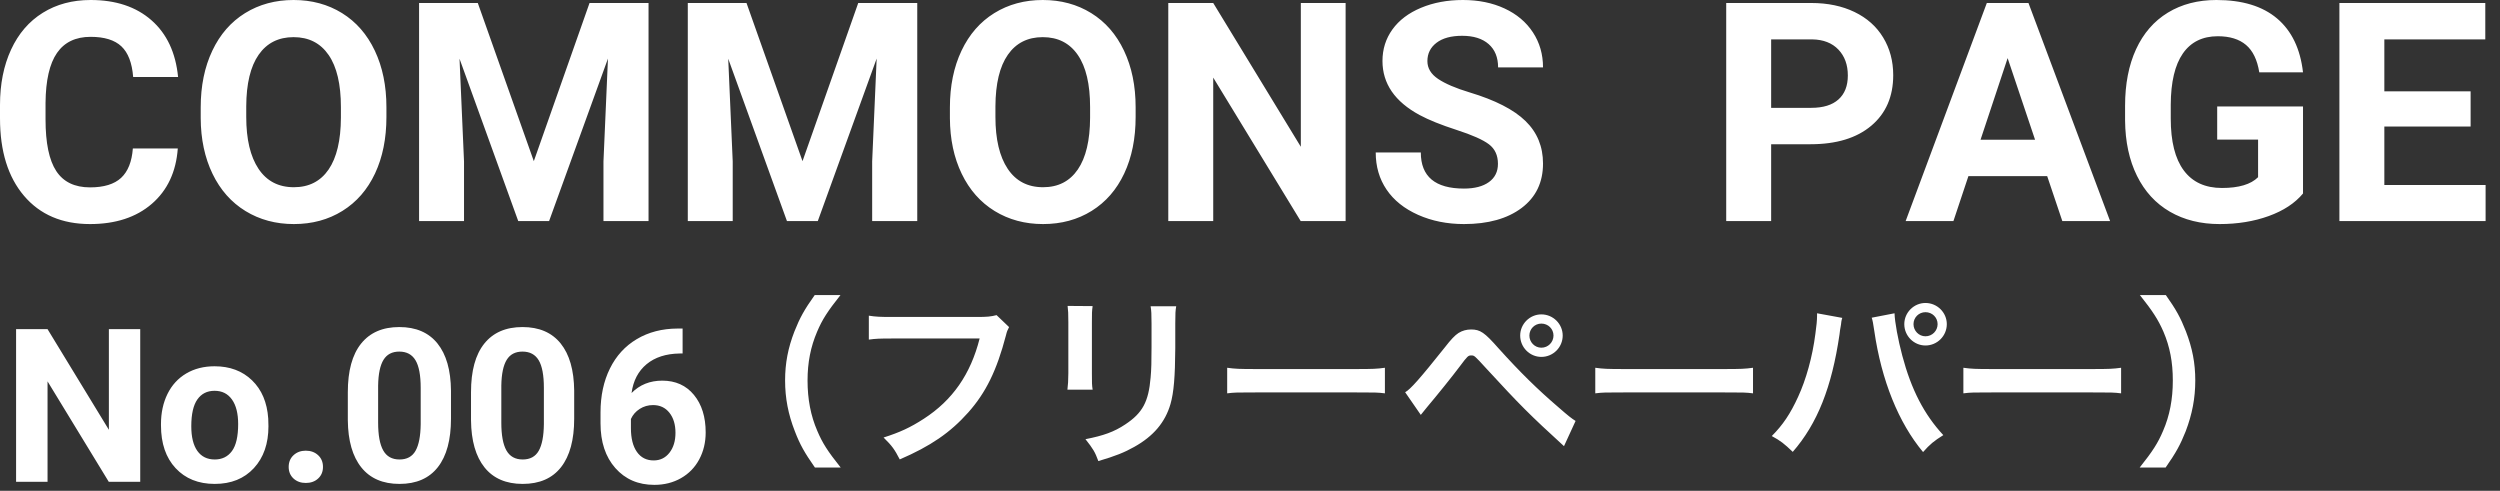
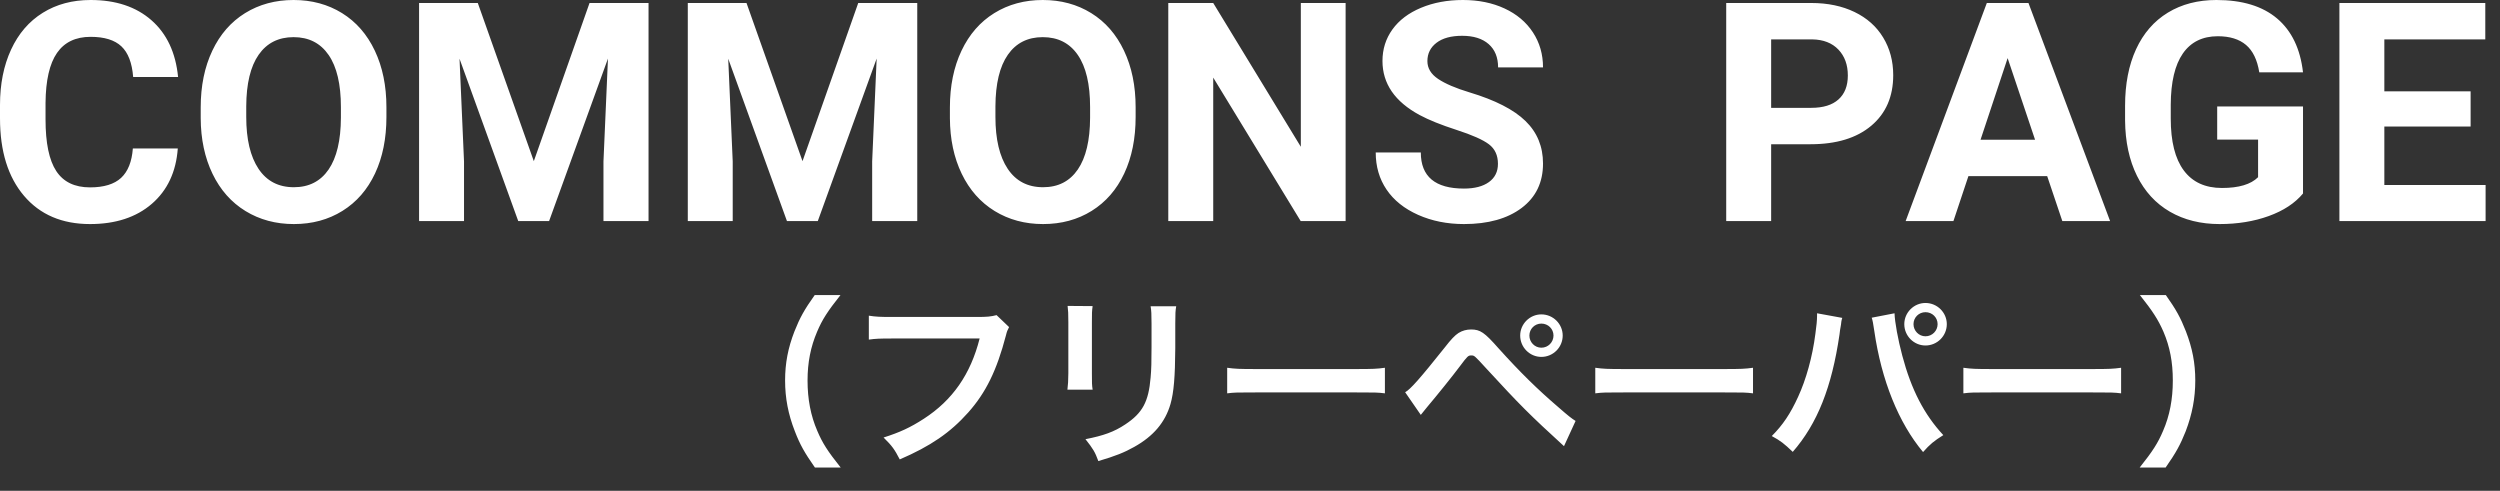
<svg xmlns="http://www.w3.org/2000/svg" width="163px" height="32px" viewBox="0 0 163 32" version="1.1">
  <rect x="0" y="0" width="163" height="32" fill="#333333" stroke="none" />
  <desc>Created with Lunacy</desc>
  <g id="logo_freepaper_006">
    <g id="index_1807ver">
      <g id="index_pc">
        <g id="PROJECT">
          <g id="PROJECT07">
            <g id="title">
              <path d="M9.897 13.291C10.916 12.412 11.481 11.208 11.592 9.678L8.662 9.678C8.597 10.544 8.341 11.183 7.896 11.597C7.45 12.01 6.774 12.217 5.869 12.217C4.867 12.217 4.132 11.862 3.667 11.152C3.201 10.443 2.969 9.32 2.969 7.783L2.969 6.709C2.982 5.238 3.231 4.152 3.716 3.452C4.201 2.752 4.932 2.402 5.908 2.402C6.807 2.402 7.476 2.609 7.915 3.022C8.354 3.436 8.61 4.102 8.682 5.02L11.611 5.02C11.455 3.431 10.876 2.197 9.873 1.318C8.87 0.439 7.549 0 5.908 0C4.723 0 3.683 0.278 2.788 0.835C1.893 1.392 1.204 2.191 0.723 3.232C0.241 4.274 0 5.479 0 6.846L0 7.715C0 9.857 0.522 11.541 1.567 12.769C2.612 13.996 4.046 14.609 5.869 14.609C7.536 14.609 8.879 14.17 9.897 13.291ZM25.195 7.627C25.195 9.027 24.948 10.254 24.453 11.309C23.958 12.363 23.25 13.177 22.329 13.75C21.408 14.323 20.352 14.609 19.16 14.609C17.982 14.609 16.93 14.326 16.006 13.76C15.081 13.193 14.365 12.384 13.857 11.333C13.35 10.282 13.092 9.072 13.086 7.705L13.086 7.002C13.086 5.602 13.338 4.37 13.843 3.306C14.347 2.241 15.06 1.424 15.981 0.854C16.903 0.285 17.956 0 19.141 0C20.326 0 21.379 0.285 22.3 0.854C23.221 1.424 23.934 2.241 24.439 3.306C24.943 4.37 25.195 5.599 25.195 6.992L25.195 7.627ZM74.043 7.627C74.043 9.027 73.796 10.254 73.301 11.309C72.806 12.363 72.098 13.177 71.177 13.75C70.255 14.323 69.199 14.609 68.008 14.609C66.829 14.609 65.778 14.326 64.853 13.76C63.929 13.193 63.213 12.384 62.705 11.333C62.197 10.282 61.94 9.072 61.934 7.705L61.934 7.002C61.934 5.602 62.186 4.37 62.69 3.306C63.195 2.241 63.908 1.424 64.829 0.854C65.75 0.285 66.803 0 67.988 0C69.173 0 70.226 0.285 71.147 0.854C72.069 1.424 72.782 2.241 73.286 3.306C73.791 4.37 74.043 5.599 74.043 6.992L74.043 7.627ZM97.08 9.409C97.471 9.705 97.666 10.13 97.666 10.684C97.666 11.191 97.471 11.587 97.08 11.87C96.689 12.153 96.146 12.295 95.449 12.295C93.574 12.295 92.637 11.51 92.637 9.941L89.697 9.941C89.697 10.859 89.933 11.667 90.405 12.363C90.877 13.06 91.562 13.608 92.461 14.009C93.359 14.409 94.356 14.609 95.449 14.609C97.025 14.609 98.278 14.259 99.209 13.56C100.14 12.86 100.605 11.895 100.605 10.664C100.605 9.557 100.225 8.633 99.463 7.891C98.701 7.148 97.487 6.527 95.82 6.025C94.915 5.752 94.23 5.459 93.765 5.146C93.299 4.834 93.066 4.447 93.066 3.984C93.066 3.49 93.265 3.091 93.662 2.788C94.059 2.485 94.616 2.334 95.332 2.334C96.074 2.334 96.65 2.515 97.061 2.876C97.471 3.237 97.676 3.743 97.676 4.395L100.605 4.395C100.605 3.542 100.386 2.78 99.946 2.109C99.507 1.439 98.89 0.92 98.096 0.552C97.301 0.184 96.397 0 95.381 0C94.372 0 93.462 0.169 92.651 0.508C91.841 0.846 91.219 1.317 90.786 1.919C90.353 2.521 90.137 3.206 90.137 3.975C90.137 5.452 90.944 6.628 92.559 7.5C93.151 7.819 93.955 8.143 94.971 8.472C95.986 8.8 96.689 9.113 97.08 9.409ZM150.156 12.617C149.629 13.249 148.883 13.739 147.92 14.087C146.956 14.435 145.889 14.609 144.717 14.609C143.486 14.609 142.407 14.341 141.479 13.804C140.552 13.267 139.836 12.487 139.331 11.465C138.826 10.443 138.568 9.242 138.555 7.861L138.555 6.895C138.555 5.475 138.794 4.246 139.272 3.208C139.751 2.17 140.441 1.375 141.343 0.825C142.244 0.275 143.301 0 144.512 0C146.198 0 147.516 0.402 148.467 1.206C149.417 2.01 149.98 3.18 150.156 4.717L147.305 4.717C147.174 3.903 146.886 3.307 146.44 2.93C145.994 2.552 145.381 2.363 144.6 2.363C143.604 2.363 142.845 2.738 142.324 3.486C141.803 4.235 141.54 5.348 141.533 6.826L141.533 7.734C141.533 9.225 141.816 10.352 142.383 11.113C142.949 11.875 143.779 12.256 144.873 12.256C145.973 12.256 146.758 12.021 147.227 11.553L147.227 9.102L144.561 9.102L144.561 6.943L150.156 6.943L150.156 12.617ZM31.152 0.195L34.805 10.508L38.438 0.195L42.285 0.195L42.285 14.414L39.346 14.414L39.346 10.527L39.639 3.818L35.801 14.414L33.789 14.414L29.961 3.828L30.254 10.527L30.254 14.414L27.324 14.414L27.324 0.195L31.152 0.195ZM52.324 10.508L48.672 0.195L44.844 0.195L44.844 14.414L47.773 14.414L47.773 10.527L47.48 3.828L51.309 14.414L53.32 14.414L57.158 3.818L56.865 10.527L56.865 14.414L59.805 14.414L59.805 0.195L55.957 0.195L52.324 10.508ZM87.734 14.414L84.805 14.414L79.102 5.059L79.102 14.414L76.172 14.414L76.172 0.195L79.102 0.195L84.814 9.57L84.814 0.195L87.734 0.195L87.734 14.414ZM115.479 9.404L115.479 14.414L112.549 14.414L112.549 0.195L118.096 0.195C119.163 0.195 120.103 0.391 120.913 0.781C121.724 1.172 122.347 1.727 122.783 2.446C123.219 3.166 123.438 3.984 123.438 4.902C123.438 6.296 122.961 7.394 122.007 8.198C121.053 9.002 119.733 9.404 118.047 9.404L115.479 9.404ZM133.477 11.484L128.34 11.484L127.363 14.414L124.248 14.414L129.541 0.195L132.256 0.195L137.578 14.414L134.463 14.414L133.477 11.484ZM155.459 8.252L161.084 8.252L161.084 5.957L155.459 5.957L155.459 2.568L162.041 2.568L162.041 0.195L152.529 0.195L152.529 14.414L162.061 14.414L162.061 12.06L155.459 12.06L155.459 8.252ZM21.426 3.584C21.96 4.359 22.227 5.492 22.227 6.982L22.227 7.676C22.22 9.154 21.953 10.278 21.426 11.05C20.898 11.821 20.143 12.207 19.16 12.207C18.157 12.207 17.389 11.807 16.855 11.006C16.322 10.205 16.055 9.079 16.055 7.627L16.055 6.934C16.061 5.456 16.331 4.334 16.865 3.569C17.399 2.804 18.157 2.422 19.141 2.422C20.13 2.422 20.892 2.809 21.426 3.584ZM70.273 3.584C70.807 4.359 71.074 5.492 71.074 6.982L71.074 7.676C71.068 9.154 70.801 10.278 70.273 11.05C69.746 11.821 68.991 12.207 68.008 12.207C67.005 12.207 66.237 11.807 65.703 11.006C65.169 10.205 64.902 9.079 64.902 7.627L64.902 6.934C64.909 5.456 65.179 4.334 65.713 3.569C66.247 2.804 67.005 2.422 67.988 2.422C68.978 2.422 69.74 2.809 70.273 3.584ZM118.096 7.031L115.479 7.031L115.479 2.568L118.164 2.568C118.887 2.581 119.453 2.803 119.863 3.232C120.273 3.662 120.479 4.225 120.479 4.922C120.479 5.599 120.275 6.12 119.868 6.484C119.461 6.849 118.87 7.031 118.096 7.031ZM132.686 9.111L129.131 9.111L130.898 3.789L132.686 9.111Z" id="COMMONS-PAGE" fill="#FFFFFF" fill-rule="evenodd" stroke="none" />
-               <path d="M27.501 9.133C28.071 8.404 28.355 7.351 28.355 5.975L28.355 4.143C28.342 2.807 28.048 1.783 27.474 1.07C26.899 0.357 26.07 0 24.985 0C23.901 0 23.07 0.36 22.494 1.08C21.917 1.8 21.629 2.855 21.629 4.245L21.629 6.077C21.643 7.412 21.936 8.438 22.511 9.153C23.085 9.869 23.914 10.227 24.999 10.227C26.097 10.227 26.931 9.862 27.501 9.133ZM35.533 9.133C36.103 8.404 36.388 7.351 36.388 5.975L36.388 4.143C36.374 2.807 36.08 1.783 35.506 1.07C34.932 0.357 34.102 0 33.018 0C31.933 0 31.102 0.36 30.526 1.08C29.949 1.8 29.661 2.855 29.661 4.245L29.661 6.077C29.675 7.412 29.969 8.438 30.543 9.153C31.117 9.869 31.947 10.227 33.031 10.227C34.13 10.227 34.964 9.862 35.533 9.133ZM43.457 0.097L43.457 1.724L43.266 1.724Q41.926 1.744 41.109 2.421Q40.292 3.098 40.128 4.301Q40.921 3.494 42.131 3.494Q43.43 3.494 44.196 4.424Q44.961 5.354 44.961 6.871C44.961 7.518 44.821 8.104 44.541 8.628C44.261 9.152 43.864 9.56 43.351 9.852Q42.582 10.289 41.612 10.289Q40.039 10.289 39.072 9.195Q38.105 8.102 38.105 6.276L38.105 5.565Q38.105 3.945 38.717 2.705Q39.328 1.464 40.473 0.784Q41.618 0.104 43.129 0.097L43.457 0.097ZM6.043 10.09L8.094 10.09L8.094 0.137L6.05 0.137L6.05 6.699L2.051 0.137L0 0.137L0 10.09L2.051 10.09L2.051 3.541L6.043 10.09ZM26.38 3.965C26.38 3.14 26.267 2.54 26.041 2.164Q25.703 1.6 24.985 1.6C24.52 1.6 24.178 1.778 23.956 2.136C23.735 2.494 23.618 3.053 23.605 3.814L23.605 6.234C23.605 7.046 23.715 7.648 23.936 8.042C24.157 8.437 24.511 8.634 24.999 8.634C25.482 8.634 25.831 8.445 26.045 8.066C26.259 7.688 26.371 7.109 26.38 6.33L26.38 3.965ZM34.412 3.965C34.412 3.14 34.299 2.54 34.074 2.164Q33.735 1.6 33.018 1.6C32.553 1.6 32.21 1.778 31.989 2.136C31.768 2.494 31.65 3.053 31.637 3.814L31.637 6.234C31.637 7.046 31.747 7.648 31.968 8.042C32.189 8.437 32.544 8.634 33.031 8.634C33.514 8.634 33.863 8.445 34.077 8.066C34.291 7.688 34.403 7.109 34.412 6.33L34.412 3.965ZM9.447 6.323C9.447 5.59 9.589 4.936 9.871 4.361C10.154 3.787 10.56 3.343 11.091 3.028C11.622 2.714 12.239 2.557 12.94 2.557C13.938 2.557 14.753 2.862 15.384 3.473C16.015 4.083 16.367 4.913 16.44 5.961L16.454 6.467C16.454 7.602 16.137 8.512 15.504 9.198C14.87 9.884 14.021 10.227 12.954 10.227C11.888 10.227 11.037 9.885 10.401 9.201C9.765 8.518 9.447 7.588 9.447 6.412L9.447 6.323ZM11.819 8.077C11.555 7.705 11.423 7.169 11.423 6.467C11.423 5.678 11.555 5.096 11.819 4.72C12.084 4.344 12.457 4.156 12.94 4.156C13.428 4.156 13.806 4.345 14.075 4.724C14.344 5.102 14.479 5.635 14.479 6.323C14.479 7.13 14.344 7.717 14.075 8.084C13.806 8.45 13.433 8.634 12.954 8.634C12.462 8.634 12.084 8.448 11.819 8.077ZM41.53 5.087C41.211 5.087 40.921 5.17 40.661 5.336C40.402 5.502 40.21 5.721 40.087 5.994L40.087 6.595Q40.087 7.584 40.477 8.14Q40.867 8.696 41.571 8.696Q42.206 8.696 42.599 8.195Q42.992 7.693 42.992 6.895C42.992 6.354 42.86 5.917 42.596 5.585Q42.2 5.087 41.53 5.087ZM17.773 9.119C17.773 8.805 17.879 8.549 18.091 8.354C18.303 8.158 18.569 8.06 18.888 8.06C19.211 8.06 19.479 8.158 19.691 8.354C19.903 8.549 20.009 8.805 20.009 9.119C20.009 9.429 19.904 9.681 19.694 9.875C19.485 10.068 19.216 10.165 18.888 10.165C18.564 10.165 18.297 10.068 18.088 9.875C17.878 9.681 17.773 9.429 17.773 9.119Z" transform="translate(1.049 21.324)" id="No.006" fill="#FFFFFF" fill-rule="evenodd" stroke="none" />
              <path d="M1.944 11.244L3.624 11.244C2.772 10.176 2.436 9.648 2.1 8.856C1.668 7.86 1.464 6.78 1.464 5.568C1.464 4.392 1.668 3.372 2.088 2.388C2.424 1.596 2.772 1.056 3.612 0L1.932 0C1.248 0.96 0.96 1.488 0.612 2.364C0.192 3.444 0 4.44 0 5.568C0 6.72 0.204 7.776 0.636 8.88C0.972 9.756 1.272 10.284 1.944 11.244ZM88.32 11.244L90.012 11.244C90.684 10.284 90.972 9.756 91.32 8.88C91.74 7.776 91.944 6.732 91.944 5.568C91.944 4.428 91.752 3.456 91.332 2.364C90.984 1.476 90.696 0.948 90.024 0L88.332 0C89.172 1.056 89.52 1.596 89.868 2.388C90.288 3.372 90.48 4.368 90.48 5.568C90.48 6.792 90.276 7.86 89.844 8.856C89.508 9.648 89.172 10.176 88.32 11.244ZM74.352 0.516C75.12 0.516 75.744 1.14 75.744 1.896C75.744 2.664 75.12 3.288 74.352 3.288C73.596 3.288 72.972 2.664 72.972 1.896C72.972 1.14 73.596 0.516 74.352 0.516ZM20.052 0.72L18.42 0.708C18.456 1.02 18.468 1.176 18.468 1.788L18.468 5.088C18.468 5.52 18.444 5.892 18.408 6.168L20.052 6.168C20.004 5.868 20.004 5.712 20.004 5.112L20.004 1.8C20.004 1.164 20.004 1.056 20.052 0.72ZM23.832 0.732L25.5 0.732C25.452 1.032 25.44 1.164 25.44 1.848L25.44 3.468C25.428 5.34 25.344 6.348 25.128 7.104C24.78 8.304 24.012 9.204 22.764 9.9C22.128 10.26 21.528 10.5 20.424 10.824C20.208 10.236 20.088 10.032 19.584 9.396C20.76 9.168 21.456 8.916 22.176 8.436C23.304 7.692 23.7 6.96 23.832 5.376C23.88 4.86 23.892 4.332 23.892 3.372L23.892 1.872C23.892 1.26 23.88 1.008 23.832 0.732ZM74.352 2.688C73.92 2.688 73.572 2.328 73.572 1.896C73.572 1.464 73.92 1.116 74.352 1.116C74.796 1.116 75.144 1.464 75.144 1.896C75.144 2.328 74.796 2.688 74.352 2.688ZM67.284 1.188L68.928 1.488C68.892 1.62 68.88 1.632 68.868 1.728L68.844 1.932L68.784 2.28L68.748 2.568C68.244 6.012 67.308 8.376 65.7 10.224C65.136 9.684 64.908 9.504 64.332 9.192C65.052 8.472 65.544 7.74 66.048 6.636C66.564 5.52 66.984 4.032 67.176 2.52C67.248 2.028 67.284 1.62 67.284 1.356L67.284 1.188ZM72.336 1.188L70.848 1.476C70.908 1.656 70.944 1.848 71.016 2.34C71.484 5.568 72.6 8.328 74.196 10.236C74.652 9.72 74.904 9.516 75.516 9.132C74.268 7.788 73.428 6.168 72.84 3.948C72.564 2.916 72.348 1.74 72.336 1.188ZM50.7 2.64C50.7 1.884 50.076 1.26 49.308 1.26C48.552 1.26 47.928 1.884 47.928 2.64C47.928 3.408 48.552 4.032 49.308 4.032C50.076 4.032 50.7 3.408 50.7 2.64ZM13.788 1.308L14.604 2.088C14.496 2.292 14.46 2.376 14.4 2.628C13.8 4.92 13.092 6.36 11.94 7.656C10.764 8.976 9.48 9.852 7.476 10.716C7.14 10.068 6.984 9.84 6.42 9.288C7.476 8.952 8.16 8.64 9.048 8.064C10.92 6.852 12.096 5.16 12.684 2.832L6.972 2.832C6.168 2.832 5.892 2.844 5.46 2.904L5.46 1.344C5.928 1.416 6.18 1.428 6.996 1.428L12.504 1.428C13.176 1.428 13.416 1.404 13.788 1.308ZM49.308 1.86C48.876 1.86 48.528 2.208 48.528 2.64C48.528 3.072 48.876 3.432 49.308 3.432C49.752 3.432 50.1 3.072 50.1 2.64C50.1 2.208 49.752 1.86 49.308 1.86ZM41.448 7.812L40.428 6.336C40.776 6.144 41.4 5.436 43.008 3.42C43.416 2.892 43.668 2.628 43.908 2.472C44.16 2.316 44.436 2.244 44.724 2.244C45.324 2.244 45.6 2.436 46.512 3.468C47.94 5.052 49.056 6.144 50.4 7.296C51.084 7.896 51.276 8.04 51.54 8.208L50.784 9.852C48.54 7.8 47.928 7.188 45.708 4.776C44.94 3.936 44.94 3.936 44.736 3.936C44.544 3.936 44.496 3.972 44.004 4.632C43.512 5.292 42.504 6.54 41.856 7.308C41.664 7.536 41.616 7.596 41.448 7.812ZM28.824 4.74L28.824 6.408C29.304 6.348 29.436 6.348 30.78 6.348L37.152 6.348C38.496 6.348 38.628 6.348 39.108 6.408L39.108 4.74C38.58 4.812 38.352 4.824 37.164 4.824L30.768 4.824C29.58 4.824 29.352 4.812 28.824 4.74ZM52.824 4.74L52.824 6.408C53.304 6.348 53.436 6.348 54.78 6.348L61.152 6.348C62.496 6.348 62.628 6.348 63.108 6.408L63.108 4.74C62.58 4.812 62.352 4.824 61.164 4.824L54.768 4.824C53.58 4.824 53.352 4.812 52.824 4.74ZM76.824 6.408L76.824 4.74C77.352 4.812 77.58 4.824 78.768 4.824L85.164 4.824C86.352 4.824 86.58 4.812 87.108 4.74L87.108 6.408C86.628 6.348 86.496 6.348 85.152 6.348L78.78 6.348C77.436 6.348 77.304 6.348 76.824 6.408Z" transform="translate(51.188 19.238)" id="（フリーペーパー）" fill="#FFFFFF" fill-rule="evenodd" stroke="none" />
            </g>
          </g>
        </g>
      </g>
    </g>
  </g>
</svg>